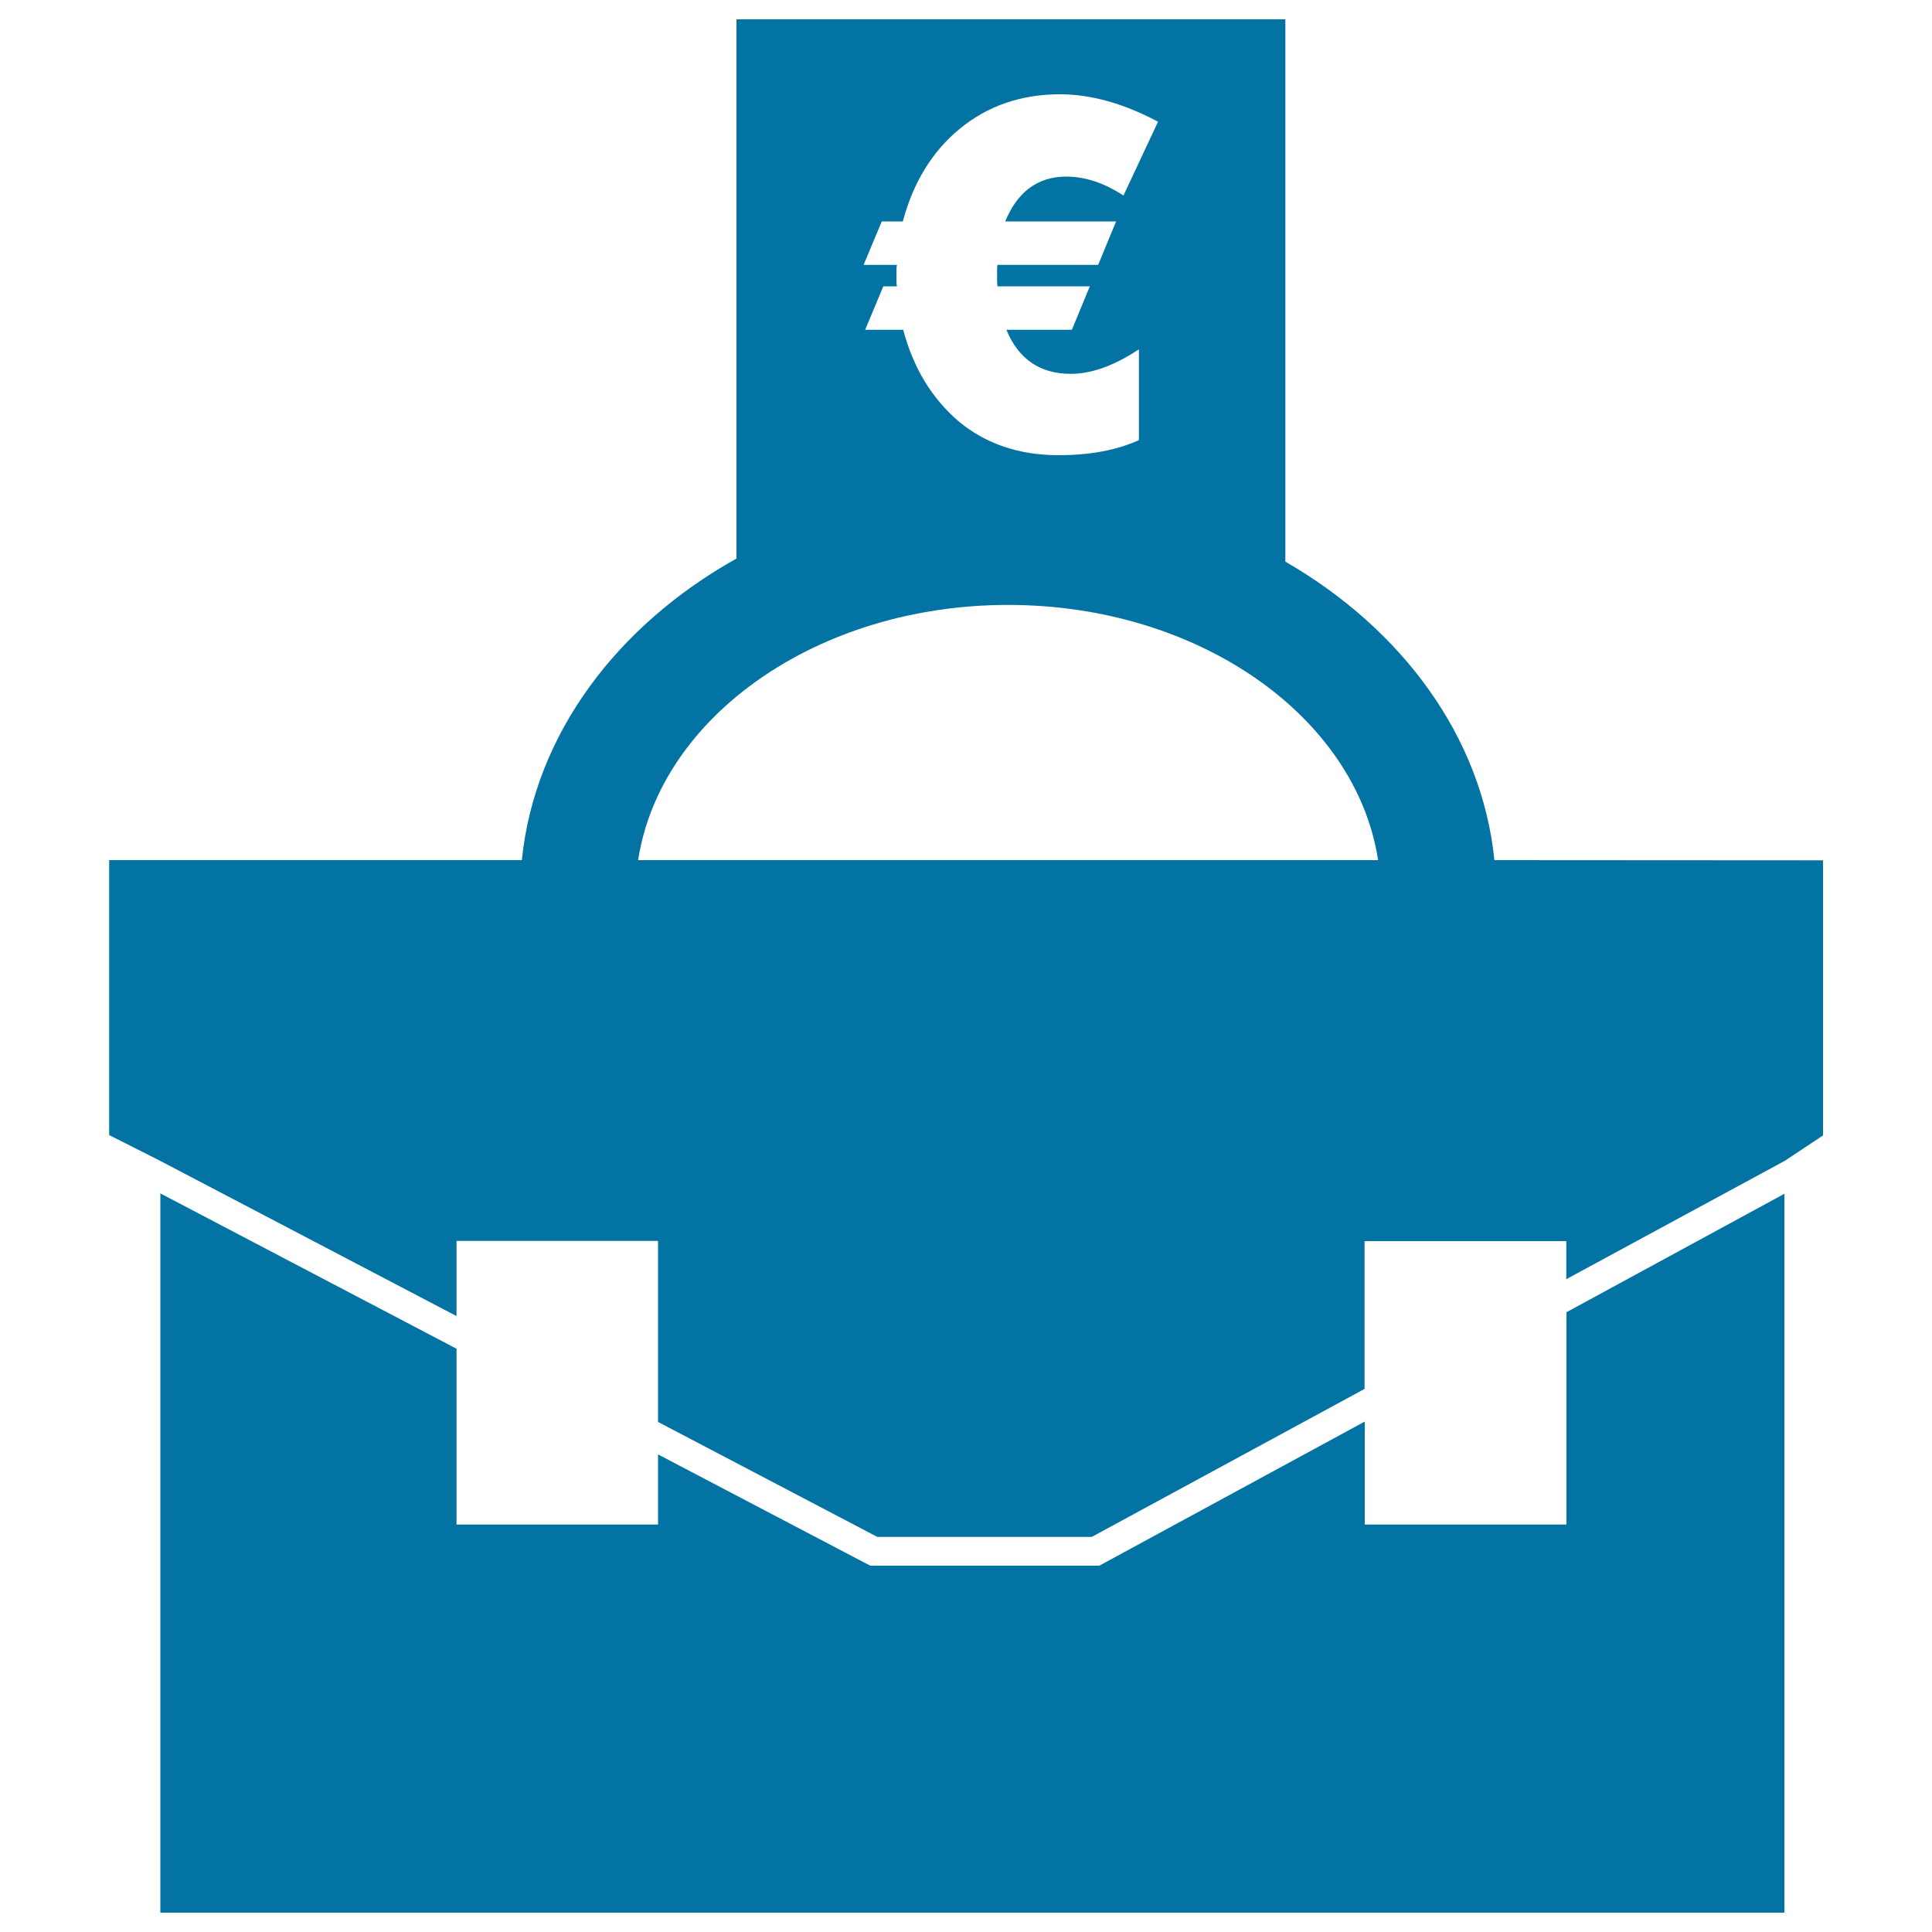
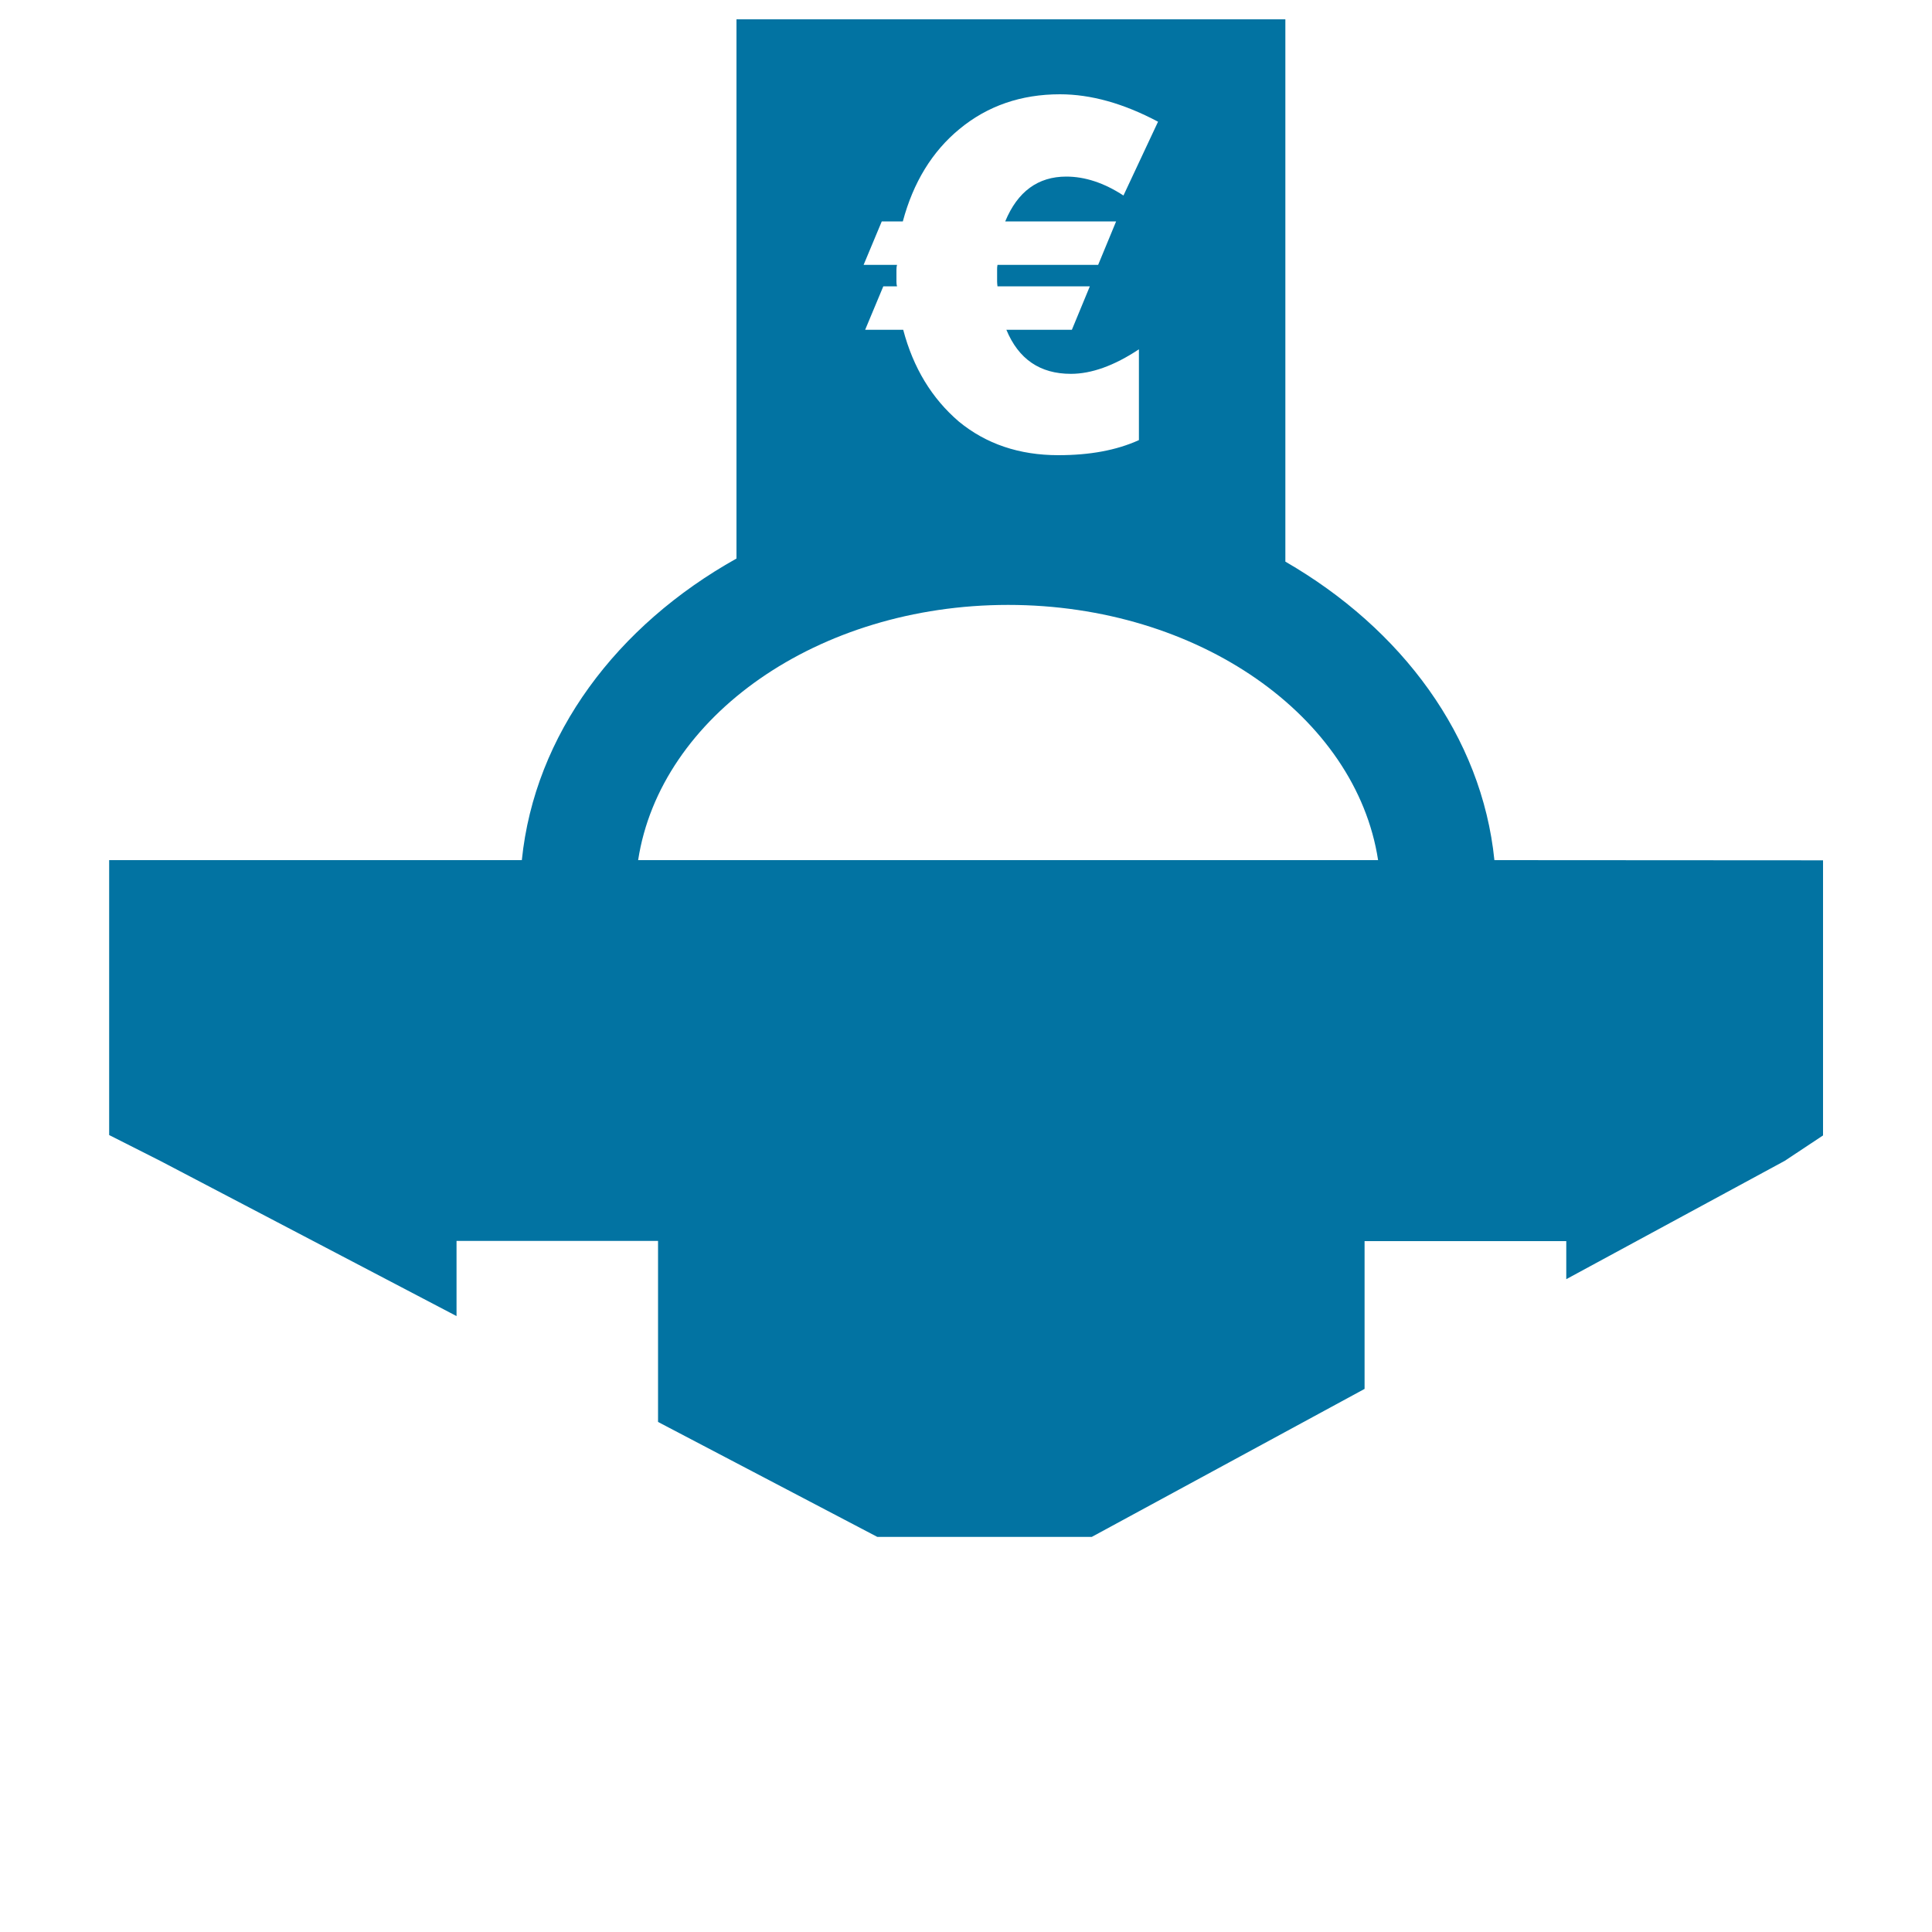
<svg xmlns="http://www.w3.org/2000/svg" viewBox="0 0 1000 1000" style="fill:#0273a2">
  <title>Briefcase With Euro Money Sign SVG icon</title>
  <g>
    <g>
-       <path d="M773.5,445.2c-6.5-64-47.9-119.7-108.2-154.5V10H381.2v279.1c-61.9,34.6-104.5,91.1-111.1,156.1H56.5v142.3L83,600.9l153.3,80.3v-38.9h104.3V736l113.5,59.5h111l141.2-76.6v-76.5h104.4v19.7L923.5,601l0,0l0.2-0.1l19.9-13.2V445.3L773.5,445.2L773.5,445.2z M456.4,114.6h10.9c5.4-20.2,15.2-36.2,29.3-47.8c14.5-12,31.9-18,52-18c16,0,32.9,4.7,50.8,14.2l-17.9,38.2c-10.1-6.6-20-9.8-29.6-9.8c-14.6,0-25.2,7.7-31.6,23.2h57.4l-9.3,22.5h-52.1c-0.2,0.9-0.2,1.7-0.2,2.5c0,0.9,0,1.8,0,2.8c0,1.2,0,2.2,0,3.3c0,0.8,0.1,1.7,0.2,2.5h47.8l-9.3,22.5h-33.9c6.3,15.2,17.4,22.8,33.4,22.8c10.6,0,22.4-4.2,35.2-12.7v47c-11.7,5.3-25.5,7.8-41.7,7.8c-20.2,0-37.4-5.8-51.5-17.4c-14-12-23.6-27.8-28.8-47.5h-19.7l9.4-22.5h7.1c-0.2-0.6-0.3-1.4-0.3-2.3c0-1,0-2.1,0-3.2c0-1.2,0-2.2,0-3.1c0-1,0.1-1.9,0.3-2.5H447L456.4,114.6z M330.3,445.2c11.4-74.3,92.9-132.1,191.5-132.1c98.6,0,180.1,57.8,191.5,132.1H330.3z" />
-       <polygon points="810.8,789.1 706.4,789.1 706.4,735.8 572.3,808.6 569,810.4 565.2,810.4 454.1,810.4 450.5,810.4 447.2,808.7 340.6,752.8 340.6,789.1 236.3,789.1 236.3,698.1 83,617.7 83,990 923.6,990 923.6,617.9 810.8,679.2 " />
+       <path d="M773.5,445.2c-6.5-64-47.9-119.7-108.2-154.5V10H381.2v279.1c-61.9,34.6-104.5,91.1-111.1,156.1H56.5v142.3L83,600.9l153.3,80.3v-38.9h104.3V736l113.5,59.5h111l141.2-76.6v-76.5h104.4v19.7L923.5,601l0,0l0.2-0.1l19.9-13.2V445.3L773.5,445.2z M456.4,114.6h10.9c5.4-20.2,15.2-36.2,29.3-47.8c14.5-12,31.9-18,52-18c16,0,32.9,4.7,50.8,14.2l-17.9,38.2c-10.1-6.6-20-9.8-29.6-9.8c-14.6,0-25.2,7.7-31.6,23.2h57.4l-9.3,22.5h-52.1c-0.2,0.9-0.2,1.7-0.2,2.5c0,0.9,0,1.8,0,2.8c0,1.2,0,2.2,0,3.3c0,0.8,0.1,1.7,0.2,2.5h47.8l-9.3,22.5h-33.9c6.3,15.2,17.4,22.8,33.4,22.8c10.6,0,22.4-4.2,35.2-12.7v47c-11.7,5.3-25.5,7.8-41.7,7.8c-20.2,0-37.4-5.8-51.5-17.4c-14-12-23.6-27.8-28.8-47.5h-19.7l9.4-22.5h7.1c-0.2-0.6-0.3-1.4-0.3-2.3c0-1,0-2.1,0-3.2c0-1.2,0-2.2,0-3.1c0-1,0.1-1.9,0.3-2.5H447L456.4,114.6z M330.3,445.2c11.4-74.3,92.9-132.1,191.5-132.1c98.6,0,180.1,57.8,191.5,132.1H330.3z" />
    </g>
  </g>
</svg>